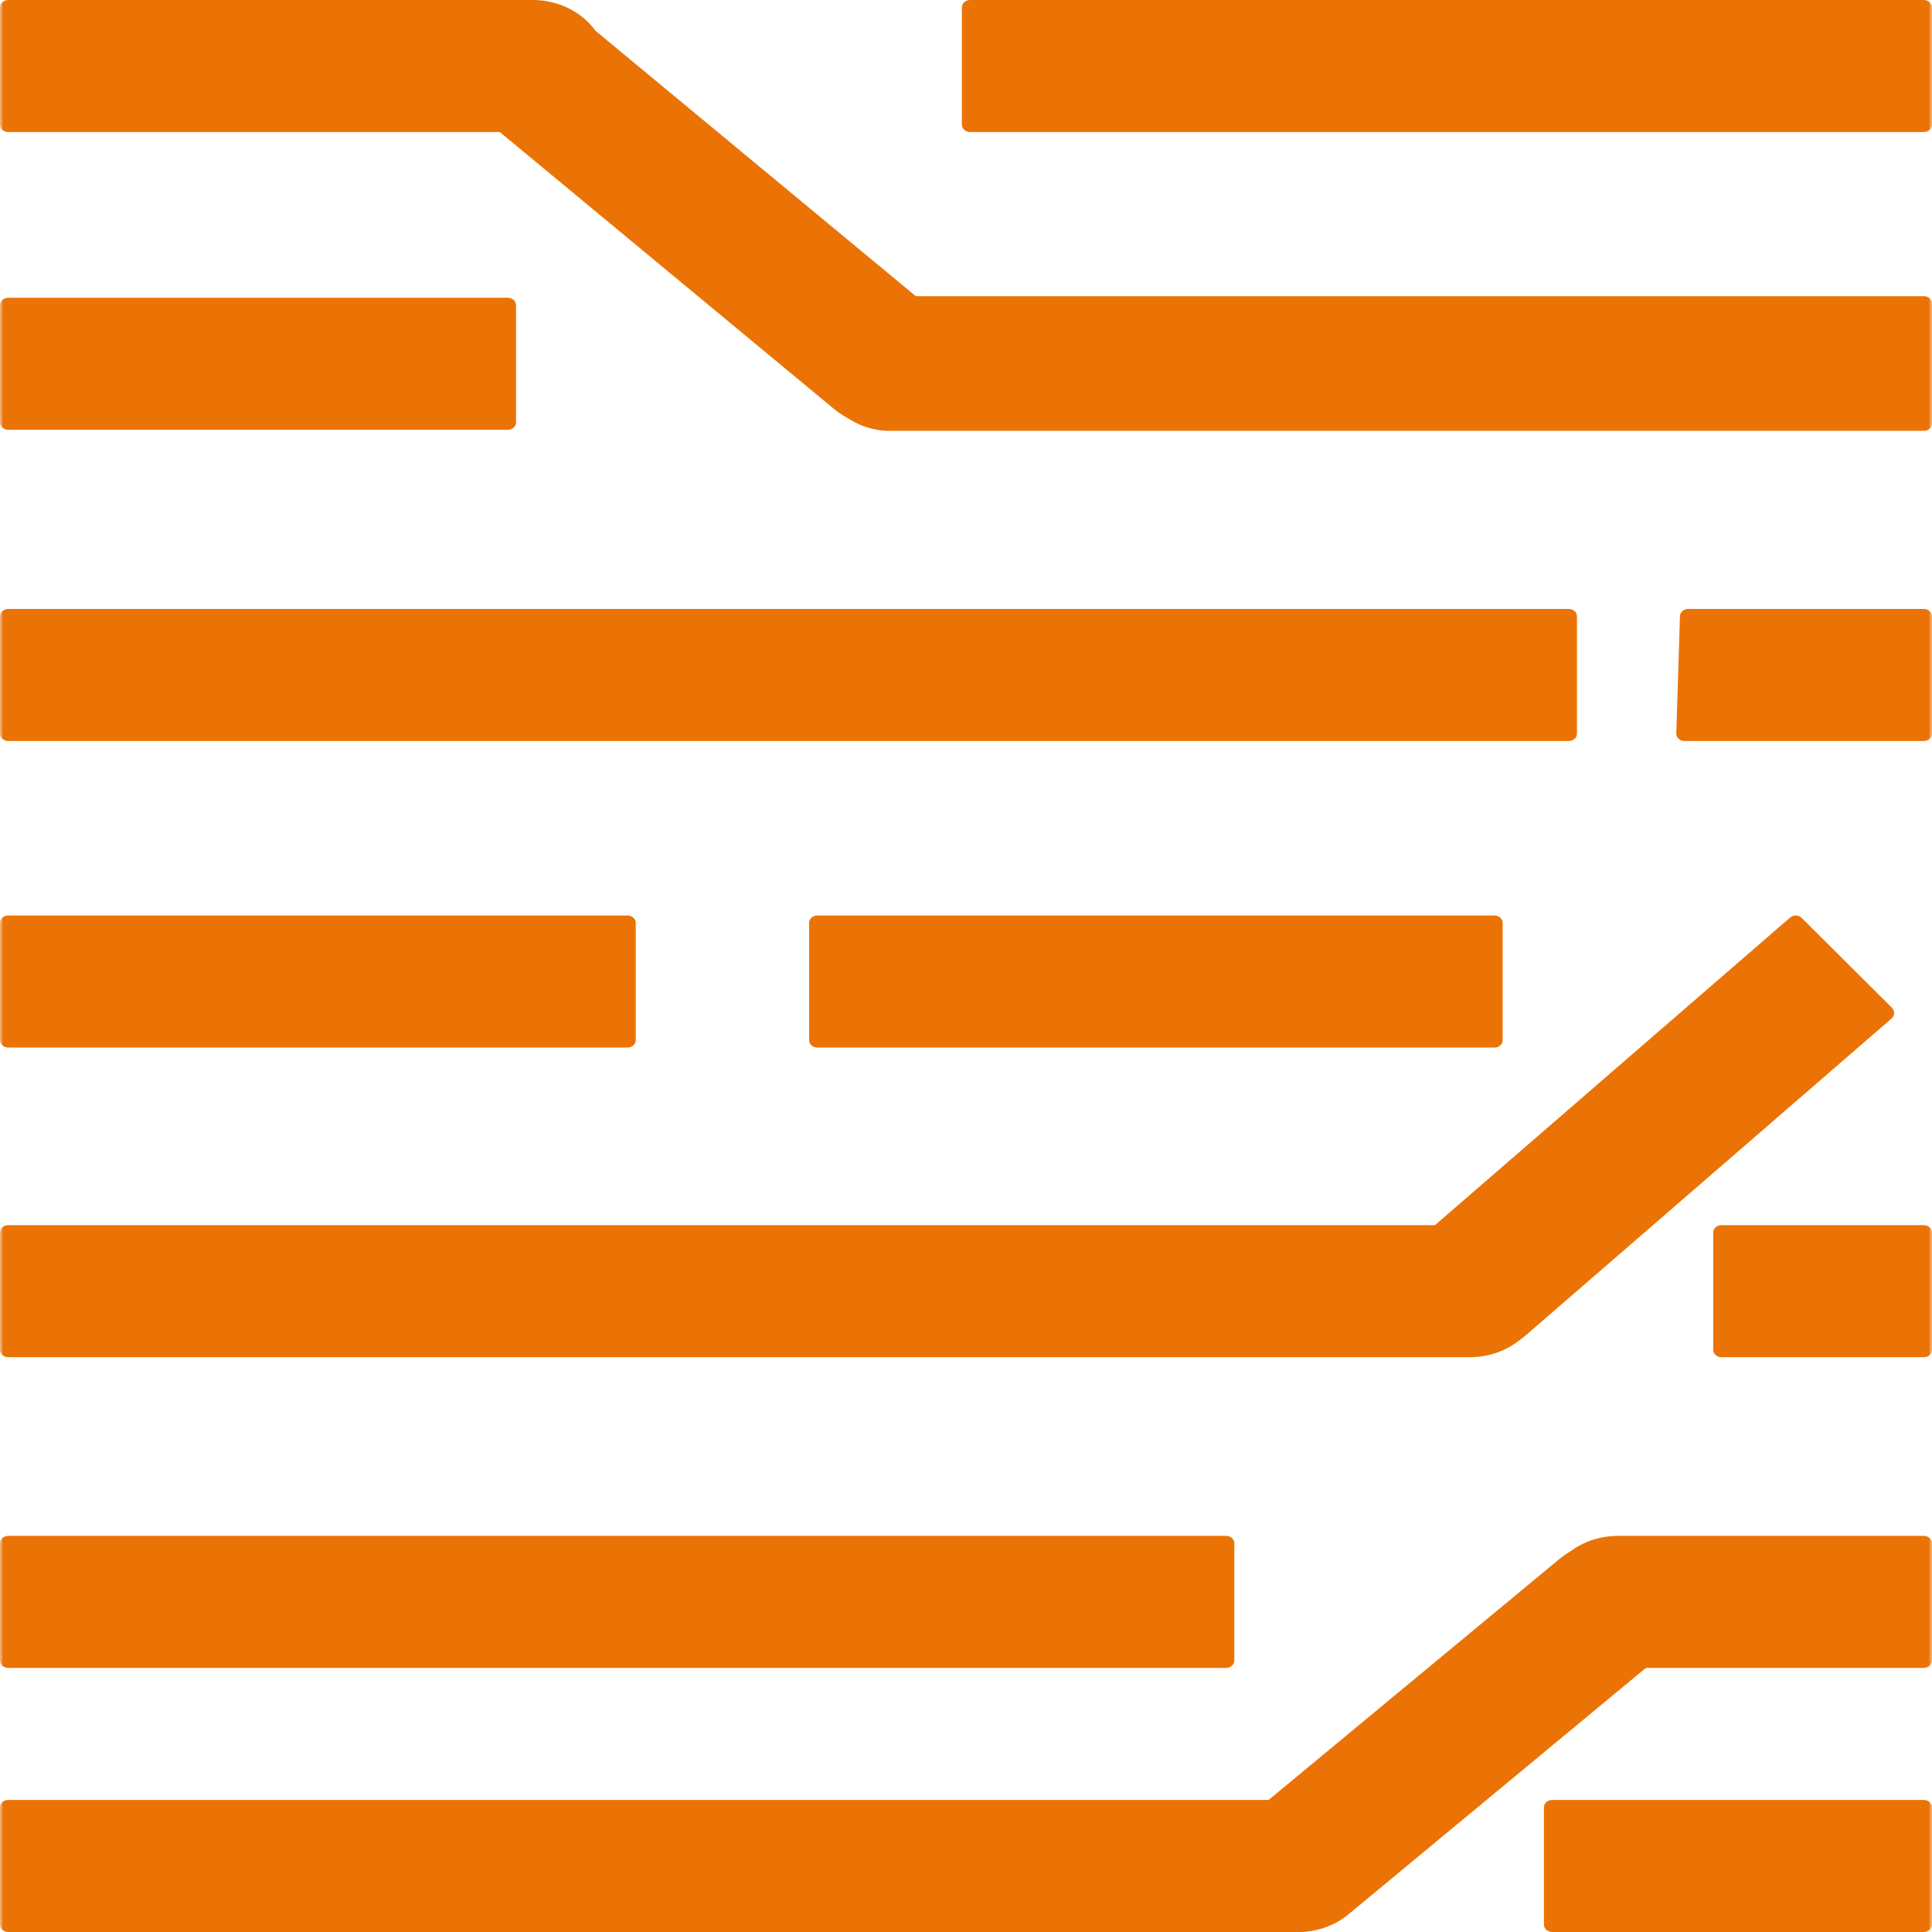
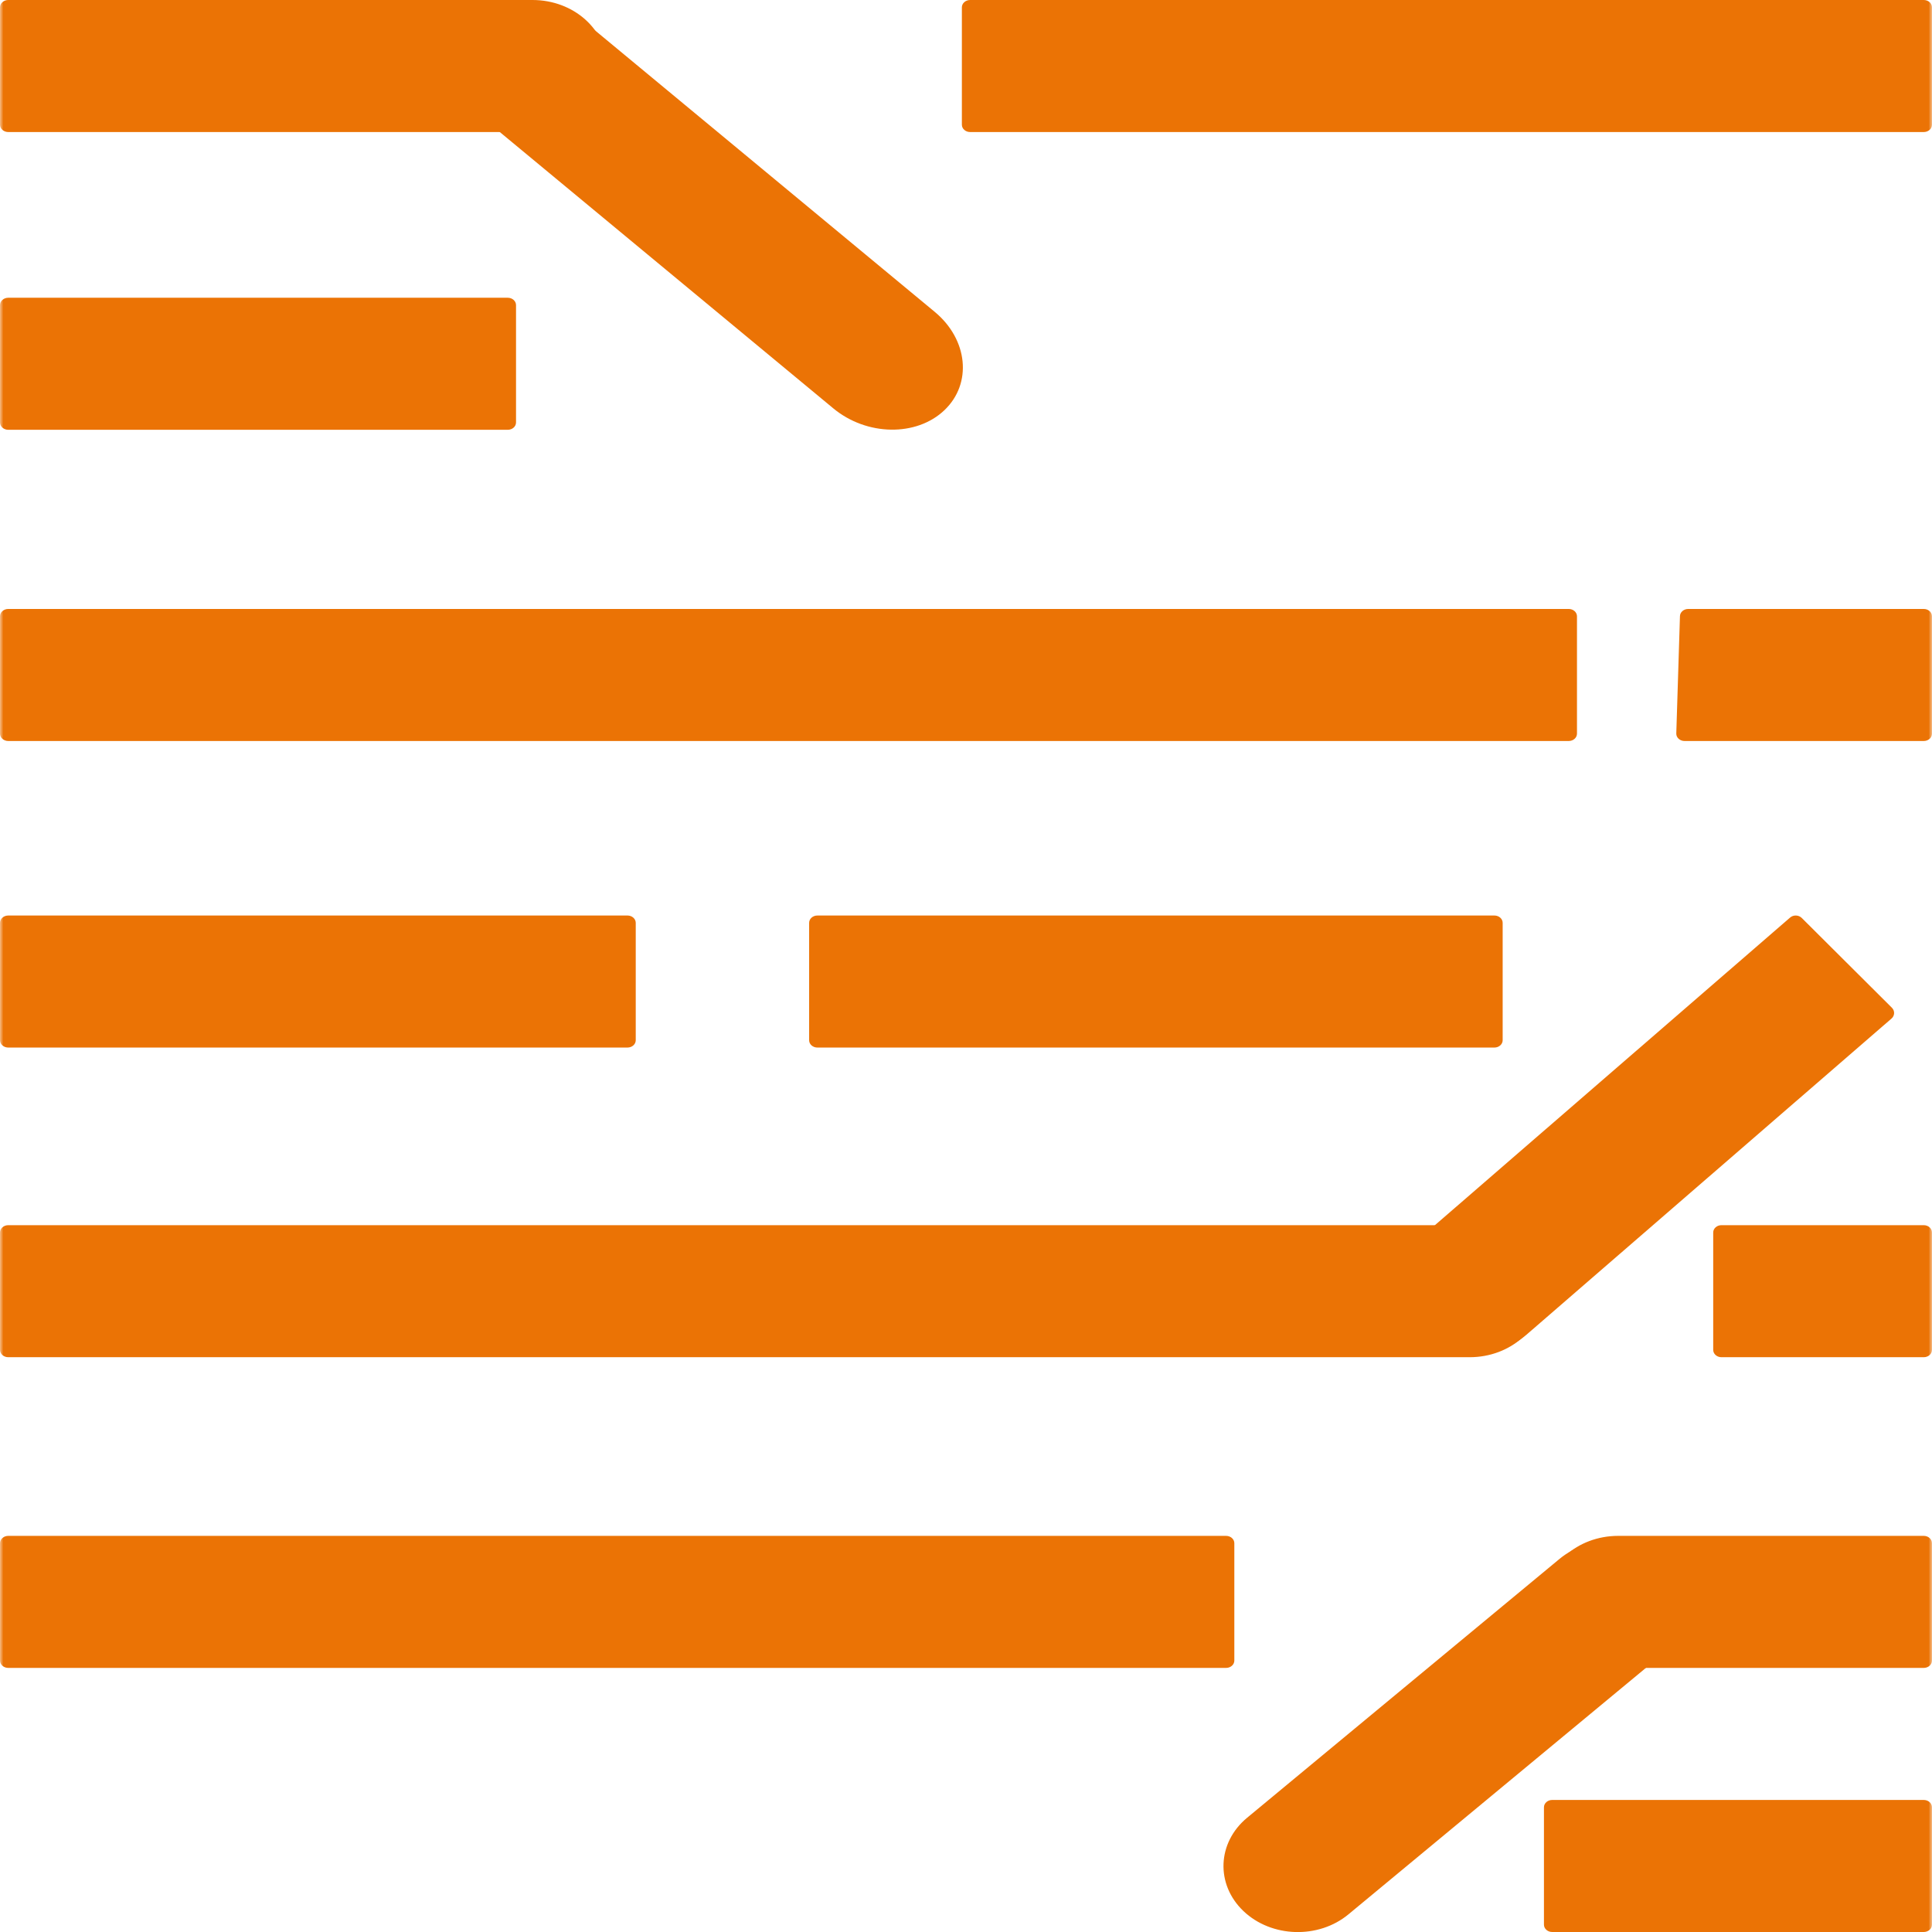
<svg xmlns="http://www.w3.org/2000/svg" width="287" height="287" viewBox="0 0 287 287" fill="none">
  <rect x="0" y="0" width="287" height="287" fill="#333333" stroke="none" />
  <g clip-path="url(#clip0_20_4666)">
    <rect width="287" height="287" fill="white" />
    <mask id="mask0_20_4666" style="mask-type:luminance" maskUnits="userSpaceOnUse" x="0" y="-1" width="287" height="294">
      <path d="M287 -1H0V293H287V-1Z" fill="white" />
    </mask>
    <g mask="url(#mask0_20_4666)">
      <path d="M285.773 0H144.113C143.436 0 142.887 0.488 142.887 1.09V18.526C142.887 19.128 143.436 19.615 144.113 19.615H285.773C286.451 19.615 287 19.128 287 18.526V1.09C287 0.488 286.451 0 285.773 0Z" fill="#EB7305" />
-       <path d="M121.553 54C121.553 48.477 126.315 44 132.189 44H285.818C286.471 44 287 44.497 287 45.111V62.889C287 63.503 286.471 64 285.818 64H132.189C126.315 64 121.553 59.523 121.553 54Z" fill="#EB7305" />
      <path d="M249.559 91.521C249.577 90.931 250.121 90.461 250.785 90.461H285.774C286.451 90.461 287 90.949 287 91.551V108.987C287 109.589 286.451 110.077 285.774 110.077H250.24C249.549 110.077 248.995 109.57 249.014 108.957L249.559 91.521Z" fill="#EB7305" />
      <path d="M0 1.09C0 0.488 0.549 0 1.226 0H79.109C85.205 0 90.147 4.391 90.147 9.808C90.147 15.224 85.205 19.615 79.109 19.615H1.226C0.549 19.615 0 19.128 0 18.526V1.09Z" fill="#EB7305" />
      <path d="M233.034 90.461H1.226C0.549 90.461 0 90.949 0 91.551V108.987C0 109.589 0.549 110.077 1.226 110.077H233.034C233.712 110.077 234.261 109.589 234.261 108.987V91.551C234.261 90.949 233.712 90.461 233.034 90.461Z" fill="#EB7305" />
      <path d="M221.996 136H121.423C120.746 136 120.197 136.488 120.197 137.09V154.526C120.197 155.127 120.746 155.615 121.423 155.615H221.996C222.673 155.615 223.222 155.127 223.222 154.526V137.09C223.222 136.488 222.673 136 221.996 136Z" fill="#EB7305" />
      <path d="M93.214 136H1.226C0.549 136 0 136.488 0 137.09V154.526C0 155.127 0.549 155.615 1.226 155.615H93.214C93.891 155.615 94.44 155.127 94.44 154.526V137.09C94.44 136.488 93.891 136 93.214 136Z" fill="#EB7305" />
      <path d="M0 183.09C0 182.488 0.549 182 1.226 182H218.316C224.413 182 229.355 186.391 229.355 191.808C229.355 197.224 224.413 201.615 218.316 201.615H1.226C0.549 201.615 0 201.128 0 200.526V183.09Z" fill="#EB7305" />
      <path d="M182.135 228.154H1.226C0.549 228.154 0 228.642 0 229.244V246.679C0 247.281 0.549 247.769 1.226 247.769H182.135C182.812 247.769 183.361 247.281 183.361 246.679V229.244C183.361 228.642 182.812 228.154 182.135 228.154Z" fill="#EB7305" />
-       <path d="M0 268.474C0 267.872 0.549 267.385 1.226 267.385H192.56C198.656 267.385 203.598 271.776 203.598 277.192C203.598 282.609 198.656 287 192.56 287H1.226C0.549 287 0 286.512 0 285.91V268.474Z" fill="#EB7305" />
      <path d="M285.774 267.385H230.581C229.904 267.385 229.355 267.872 229.355 268.474V285.91C229.355 286.512 229.904 287 230.581 287H285.774C286.451 287 287 286.512 287 285.91V268.474C287 267.872 286.451 267.385 285.774 267.385Z" fill="#EB7305" />
      <path d="M285.773 182H255.724C255.047 182 254.498 182.488 254.498 183.09V200.526C254.498 201.127 255.047 201.615 255.724 201.615H285.773C286.451 201.615 287 201.127 287 200.526V183.09C287 182.488 286.451 182 285.773 182Z" fill="#EB7305" />
      <path d="M229.355 237.962C229.355 232.545 234.297 228.154 240.393 228.154H285.774C286.451 228.154 287 228.641 287 229.244V246.679C287 247.282 286.451 247.769 285.774 247.769H240.393C234.297 247.769 229.355 243.378 229.355 237.962Z" fill="#EB7305" />
      <path d="M75.43 44.231H1.226C0.549 44.231 0 44.719 0 45.321V62.756C0 63.358 0.549 63.846 1.226 63.846H75.43C76.107 63.846 76.656 63.358 76.656 62.756V45.321C76.656 44.719 76.107 44.231 75.43 44.231Z" fill="#EB7305" />
      <path d="M138.845 46.318L88.452 4.565C83.492 0.456 76.101 0.336 71.943 4.297C67.785 8.259 68.436 14.801 73.395 18.911L123.788 60.663C128.748 64.773 136.139 64.893 140.297 60.931C144.455 56.97 143.805 50.427 138.845 46.318Z" fill="#EB7305" />
      <path d="M211.183 197.738C207.023 193.594 207.267 187.103 211.728 183.24L265.918 136.306C266.413 135.877 267.19 135.902 267.652 136.363L281.043 149.7C281.505 150.16 281.478 150.881 280.982 151.311L226.792 198.244C222.332 202.108 215.343 201.881 211.183 197.738Z" fill="#EB7305" />
      <path d="M231.672 231.574L185.259 270.029C180.801 273.723 180.557 279.929 184.714 283.891C188.872 287.852 195.857 288.069 200.316 284.375L246.729 245.92C251.187 242.225 251.431 236.019 247.274 232.058C243.116 228.096 236.131 227.88 231.672 231.574Z" fill="#EB7305" />
    </g>
  </g>
  <defs>
    <clipPath id="clip0_20_4666">
      <rect width="287" height="287" fill="white" />
    </clipPath>
  </defs>
</svg>